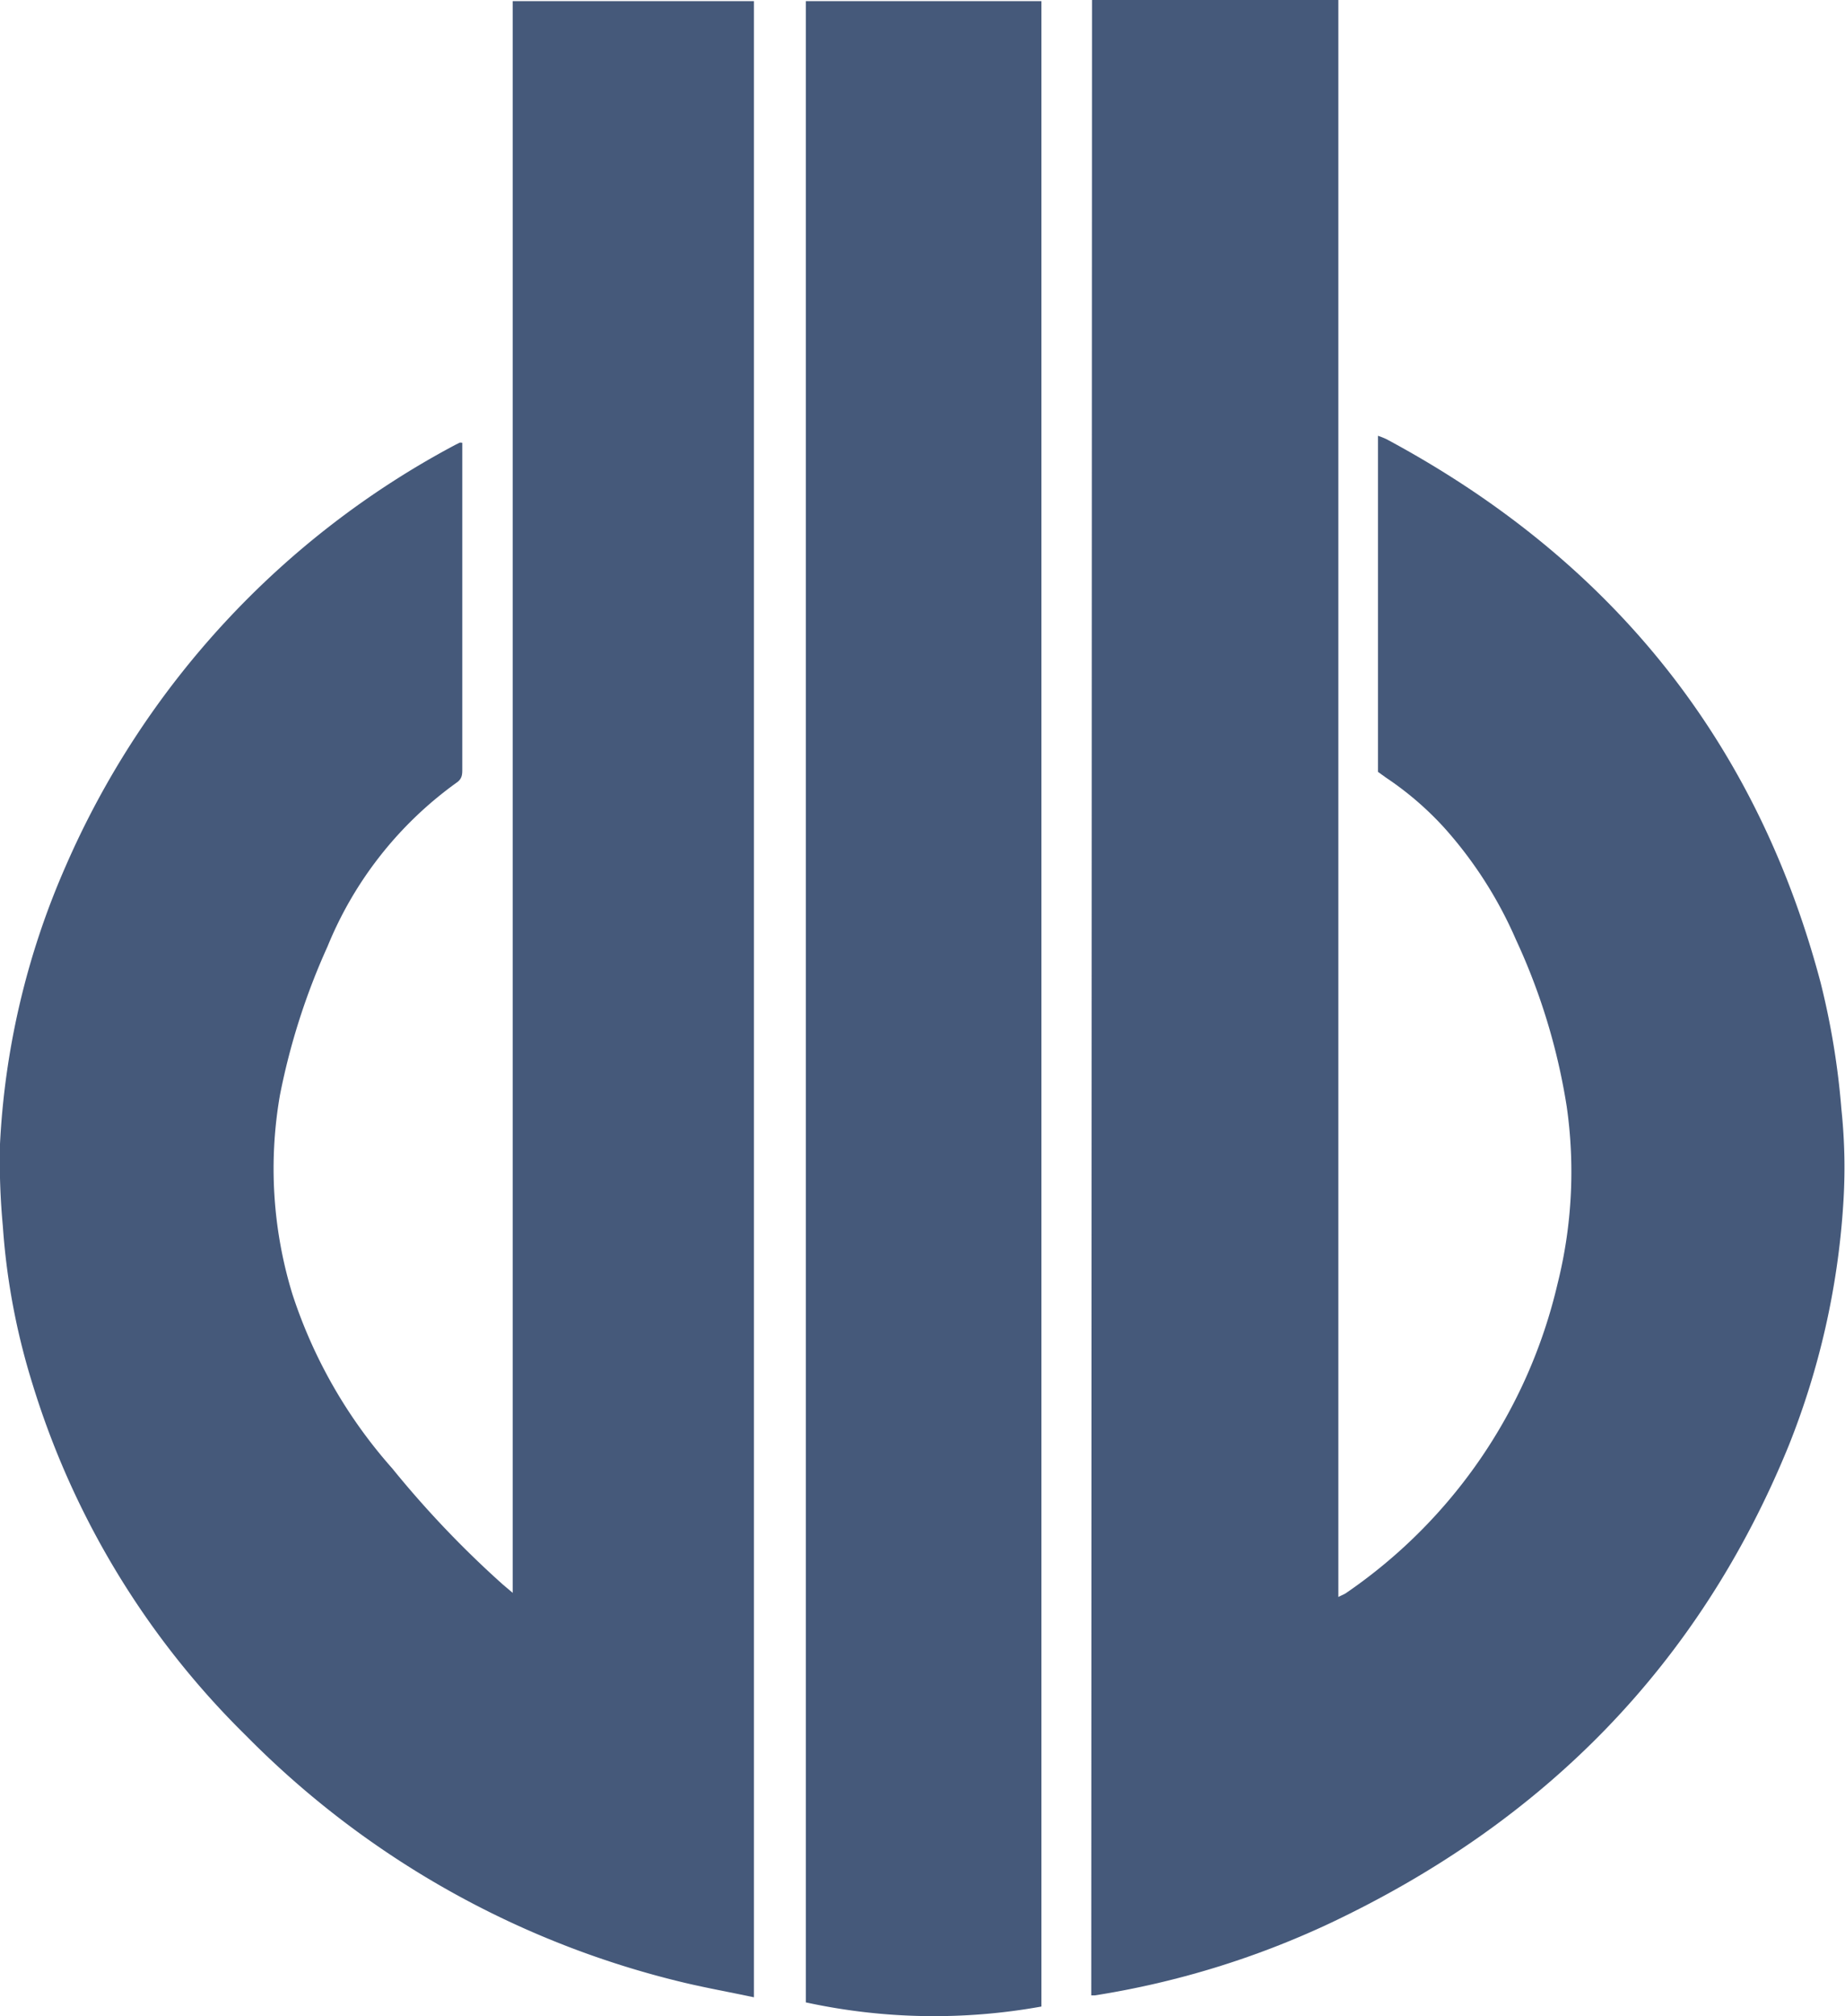
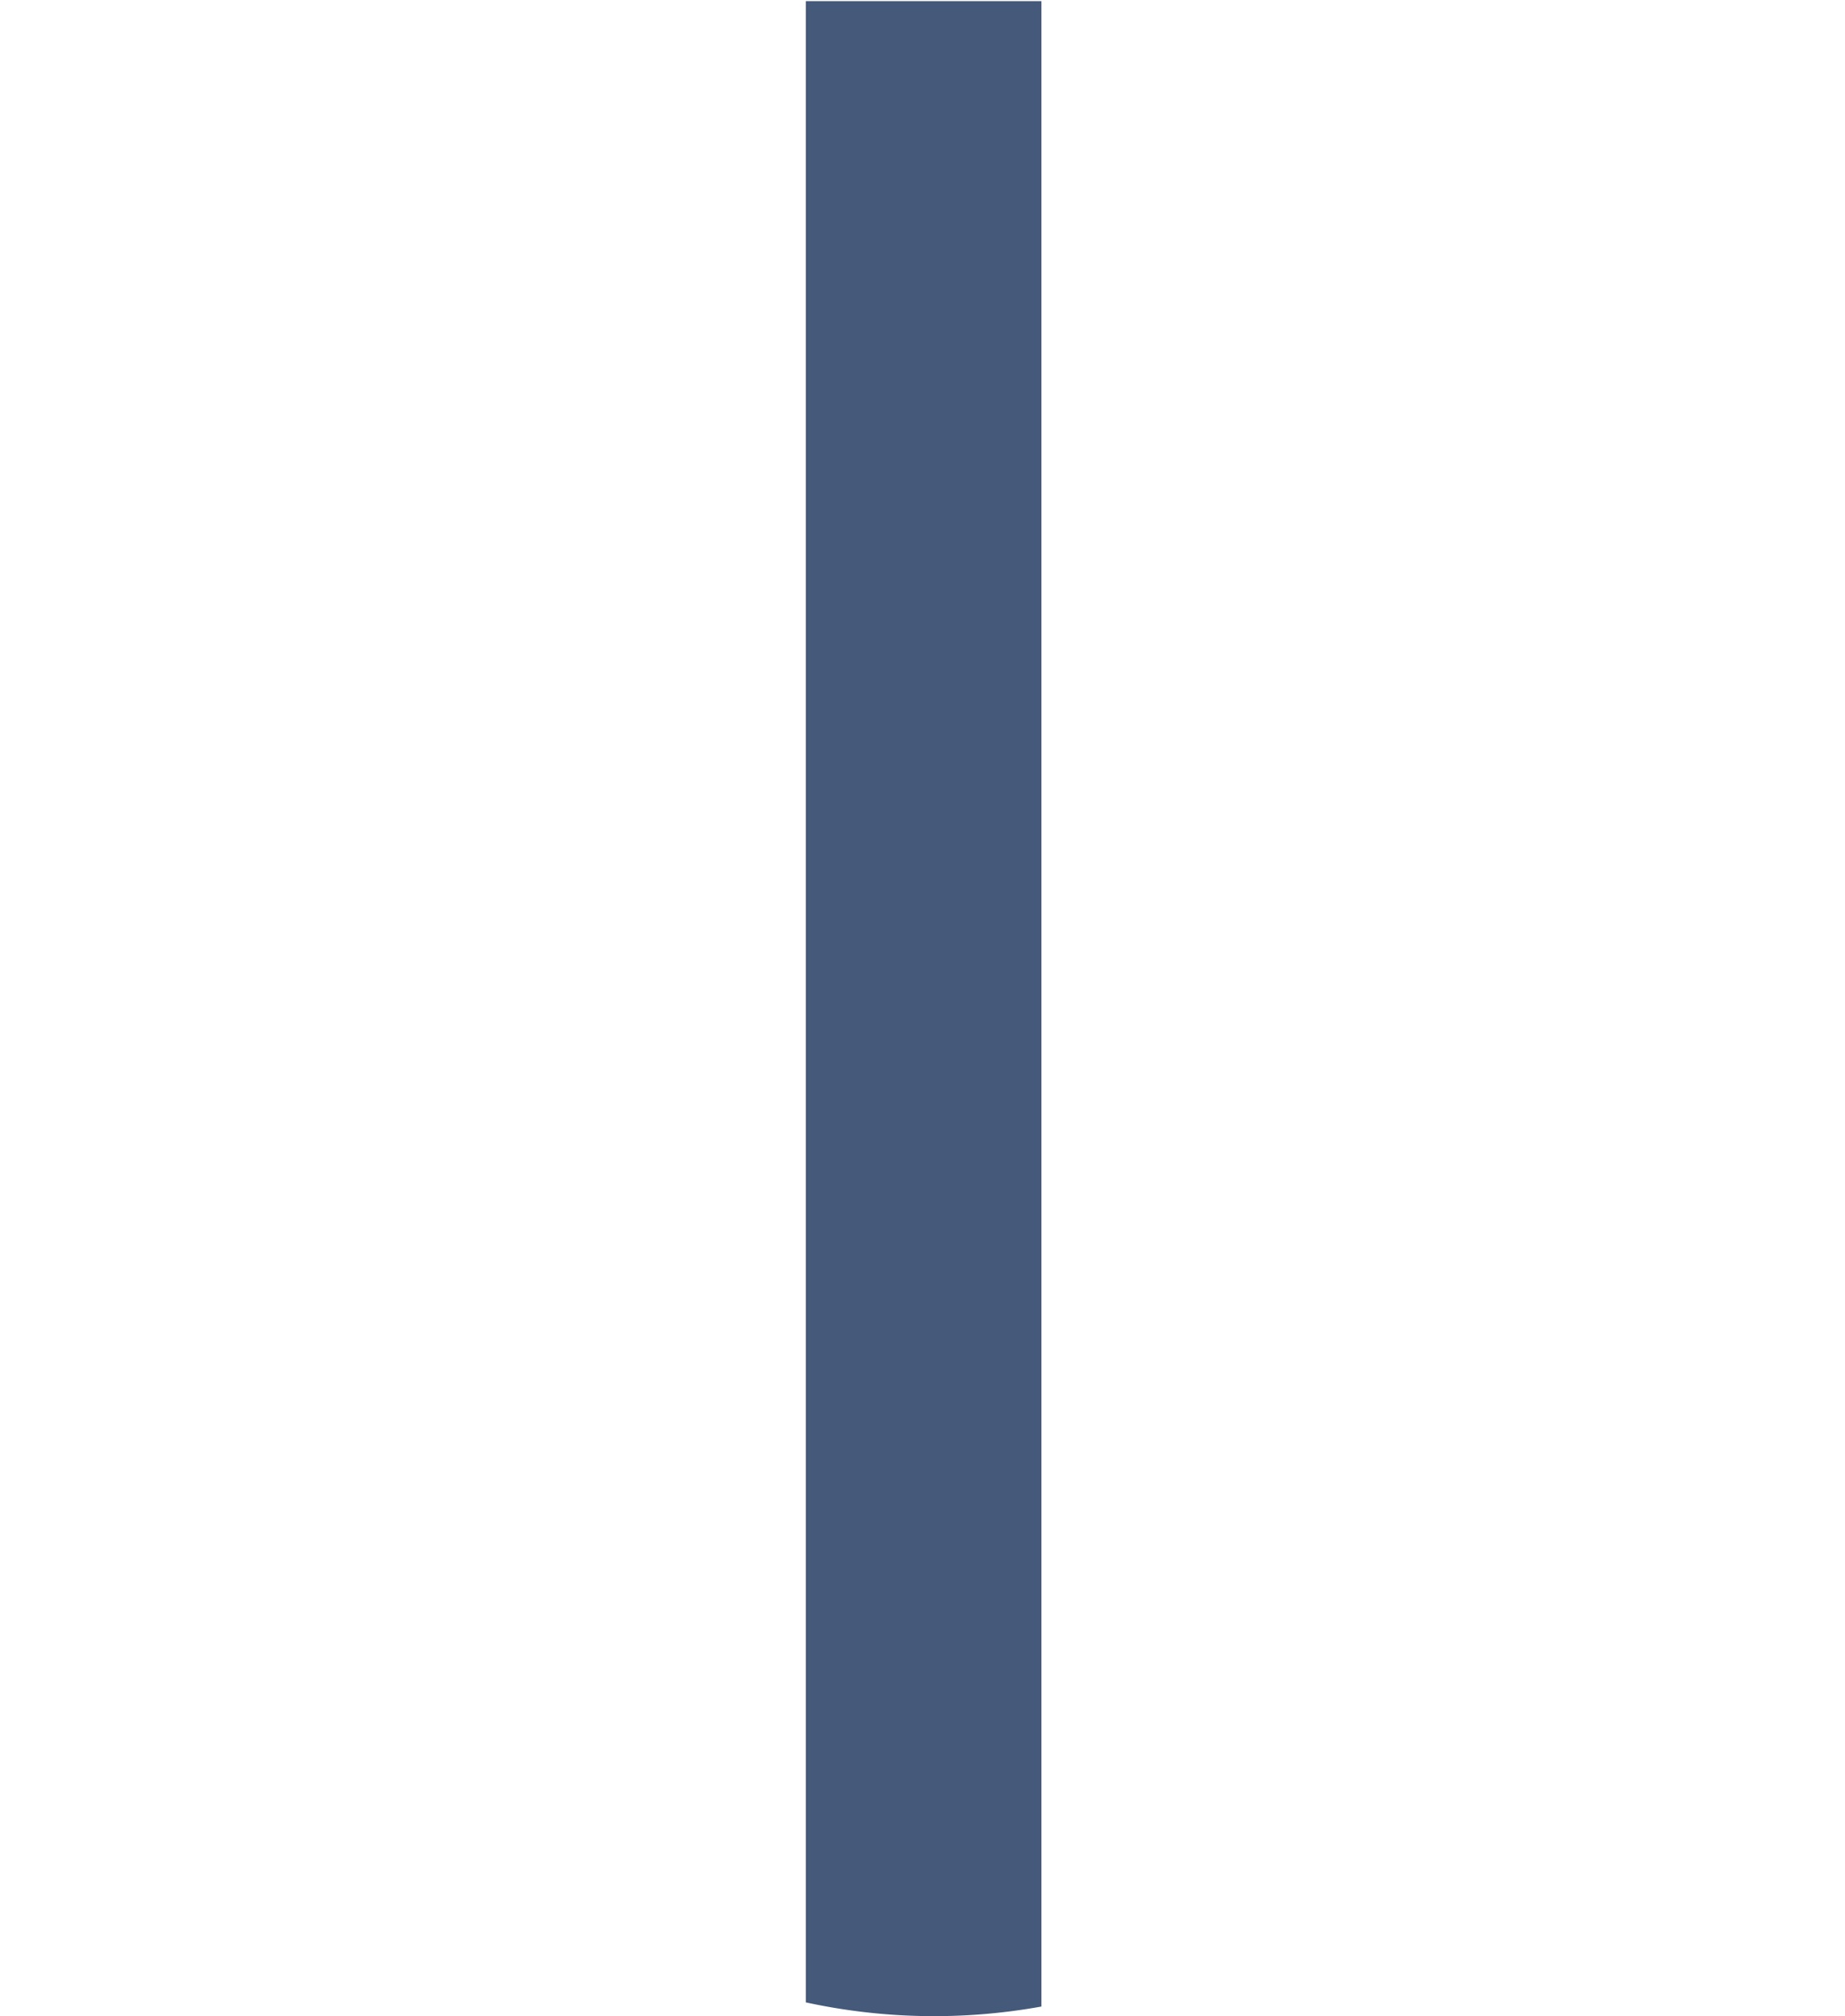
<svg xmlns="http://www.w3.org/2000/svg" viewBox="0 0 97.74 106.78">
  <defs>
    <style>.cls-1{fill:#45597a;}</style>
  </defs>
  <g id="Layer_2" data-name="Layer 2">
    <g id="Logo">
      <g id="slate_blue" data-name="slate blue">
-         <path class="cls-1" d="M57.85,0H70.9V84.58c.17-.09.28-.13.38-.19A27.38,27.38,0,0,0,82.51,68,24.37,24.37,0,0,0,83,58.62a33.17,33.17,0,0,0-2.69-8.85,22,22,0,0,0-3.79-5.92,16.7,16.7,0,0,0-3.09-2.66L73,40.88V23.08a4.2,4.2,0,0,1,.45.18c11.78,6.32,19.57,15.83,23,28.79a40.89,40.89,0,0,1,1.1,6.7,29.41,29.41,0,0,1,.09,5.14,41.55,41.55,0,0,1-2.86,12.62c-4.75,11.68-13,20-24.35,25.36A46.19,46.19,0,0,1,58,105.68h-.19Z" />
-         <path class="cls-1" d="M24.49,23.45V40.73c0,.26,0,.49-.26.69a19.94,19.94,0,0,0-6.88,8.71A35.75,35.75,0,0,0,14.83,58a22.68,22.68,0,0,0,.66,10.54,26.07,26.07,0,0,0,5.29,9.23,53.21,53.21,0,0,0,5.86,6.15l.52.44V.06H39.94V105.78c-1.27-.27-2.5-.49-3.72-.78A48.33,48.33,0,0,1,13.05,91.94,44.32,44.32,0,0,1,1.71,73.26,36.34,36.34,0,0,1,.15,64.93,37,37,0,0,1,0,60.59,41.69,41.69,0,0,1,3.49,45.85,46.08,46.08,0,0,1,24.12,23.56l.24-.12S24.39,23.44,24.49,23.45Z" />
        <path class="cls-1" d="M55.17,106.27a32,32,0,0,1-12.48-.22V.06H55.17Z" />
      </g>
    </g>
  </g>
</svg>